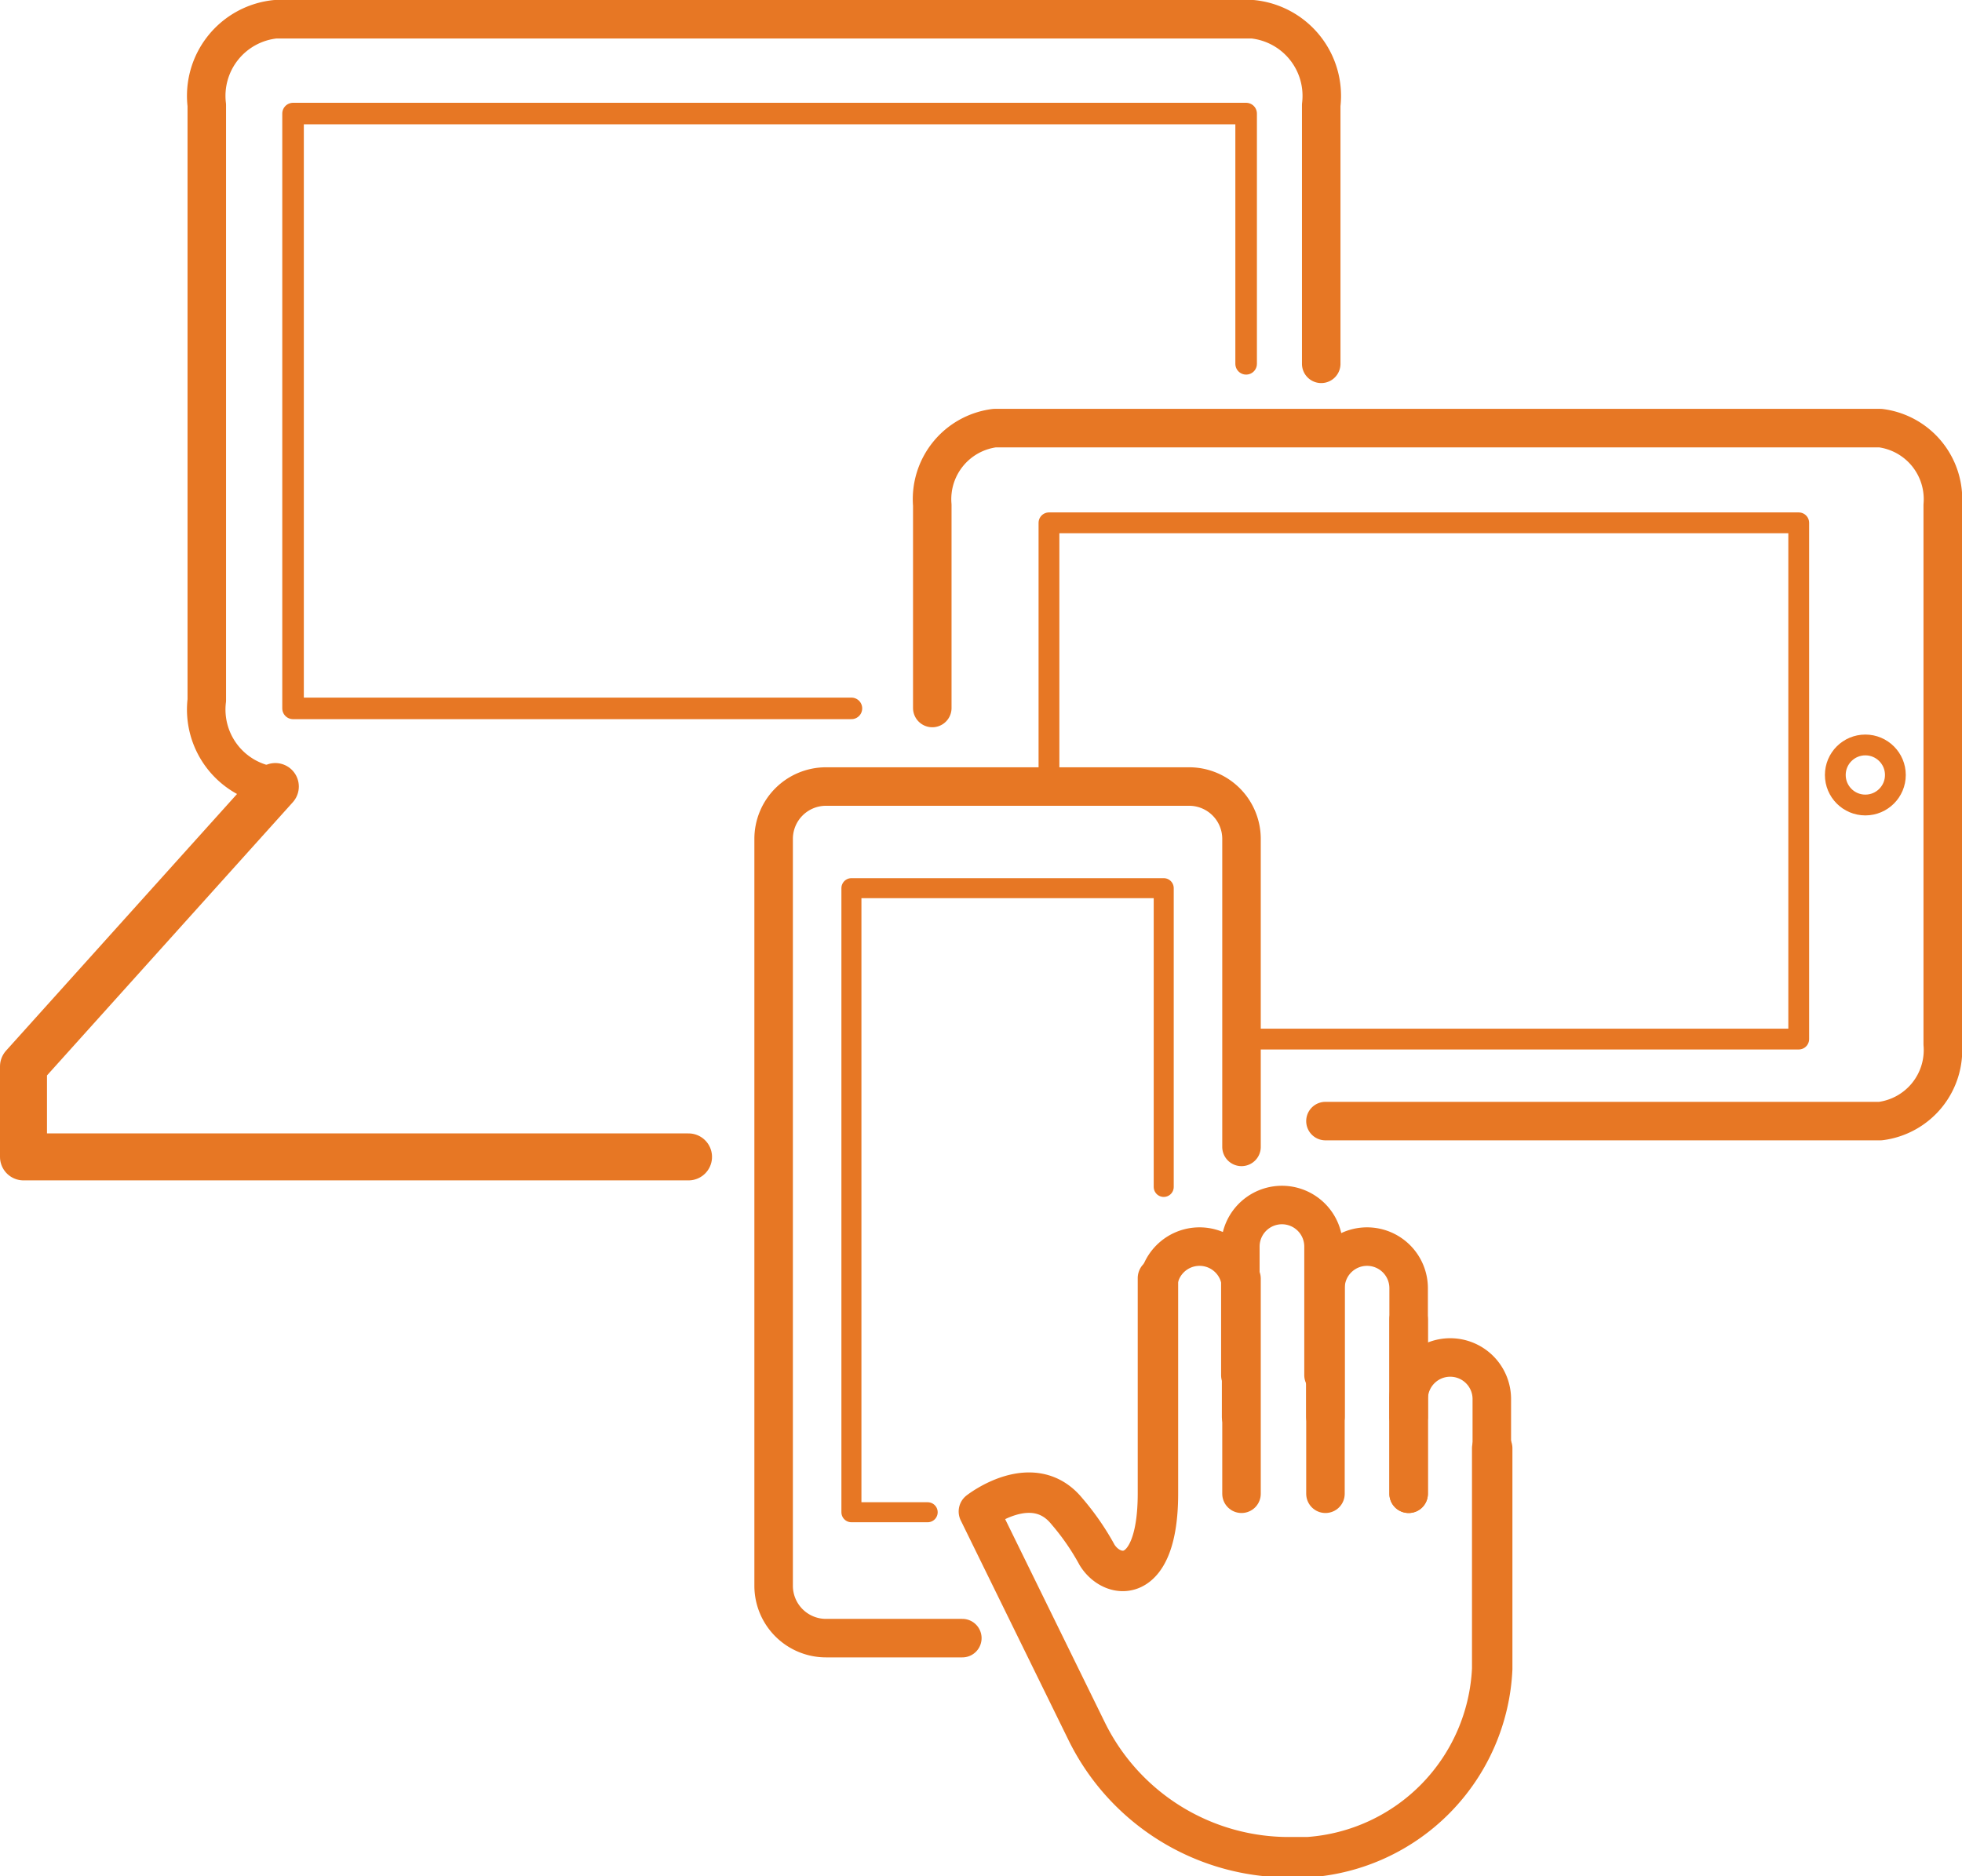
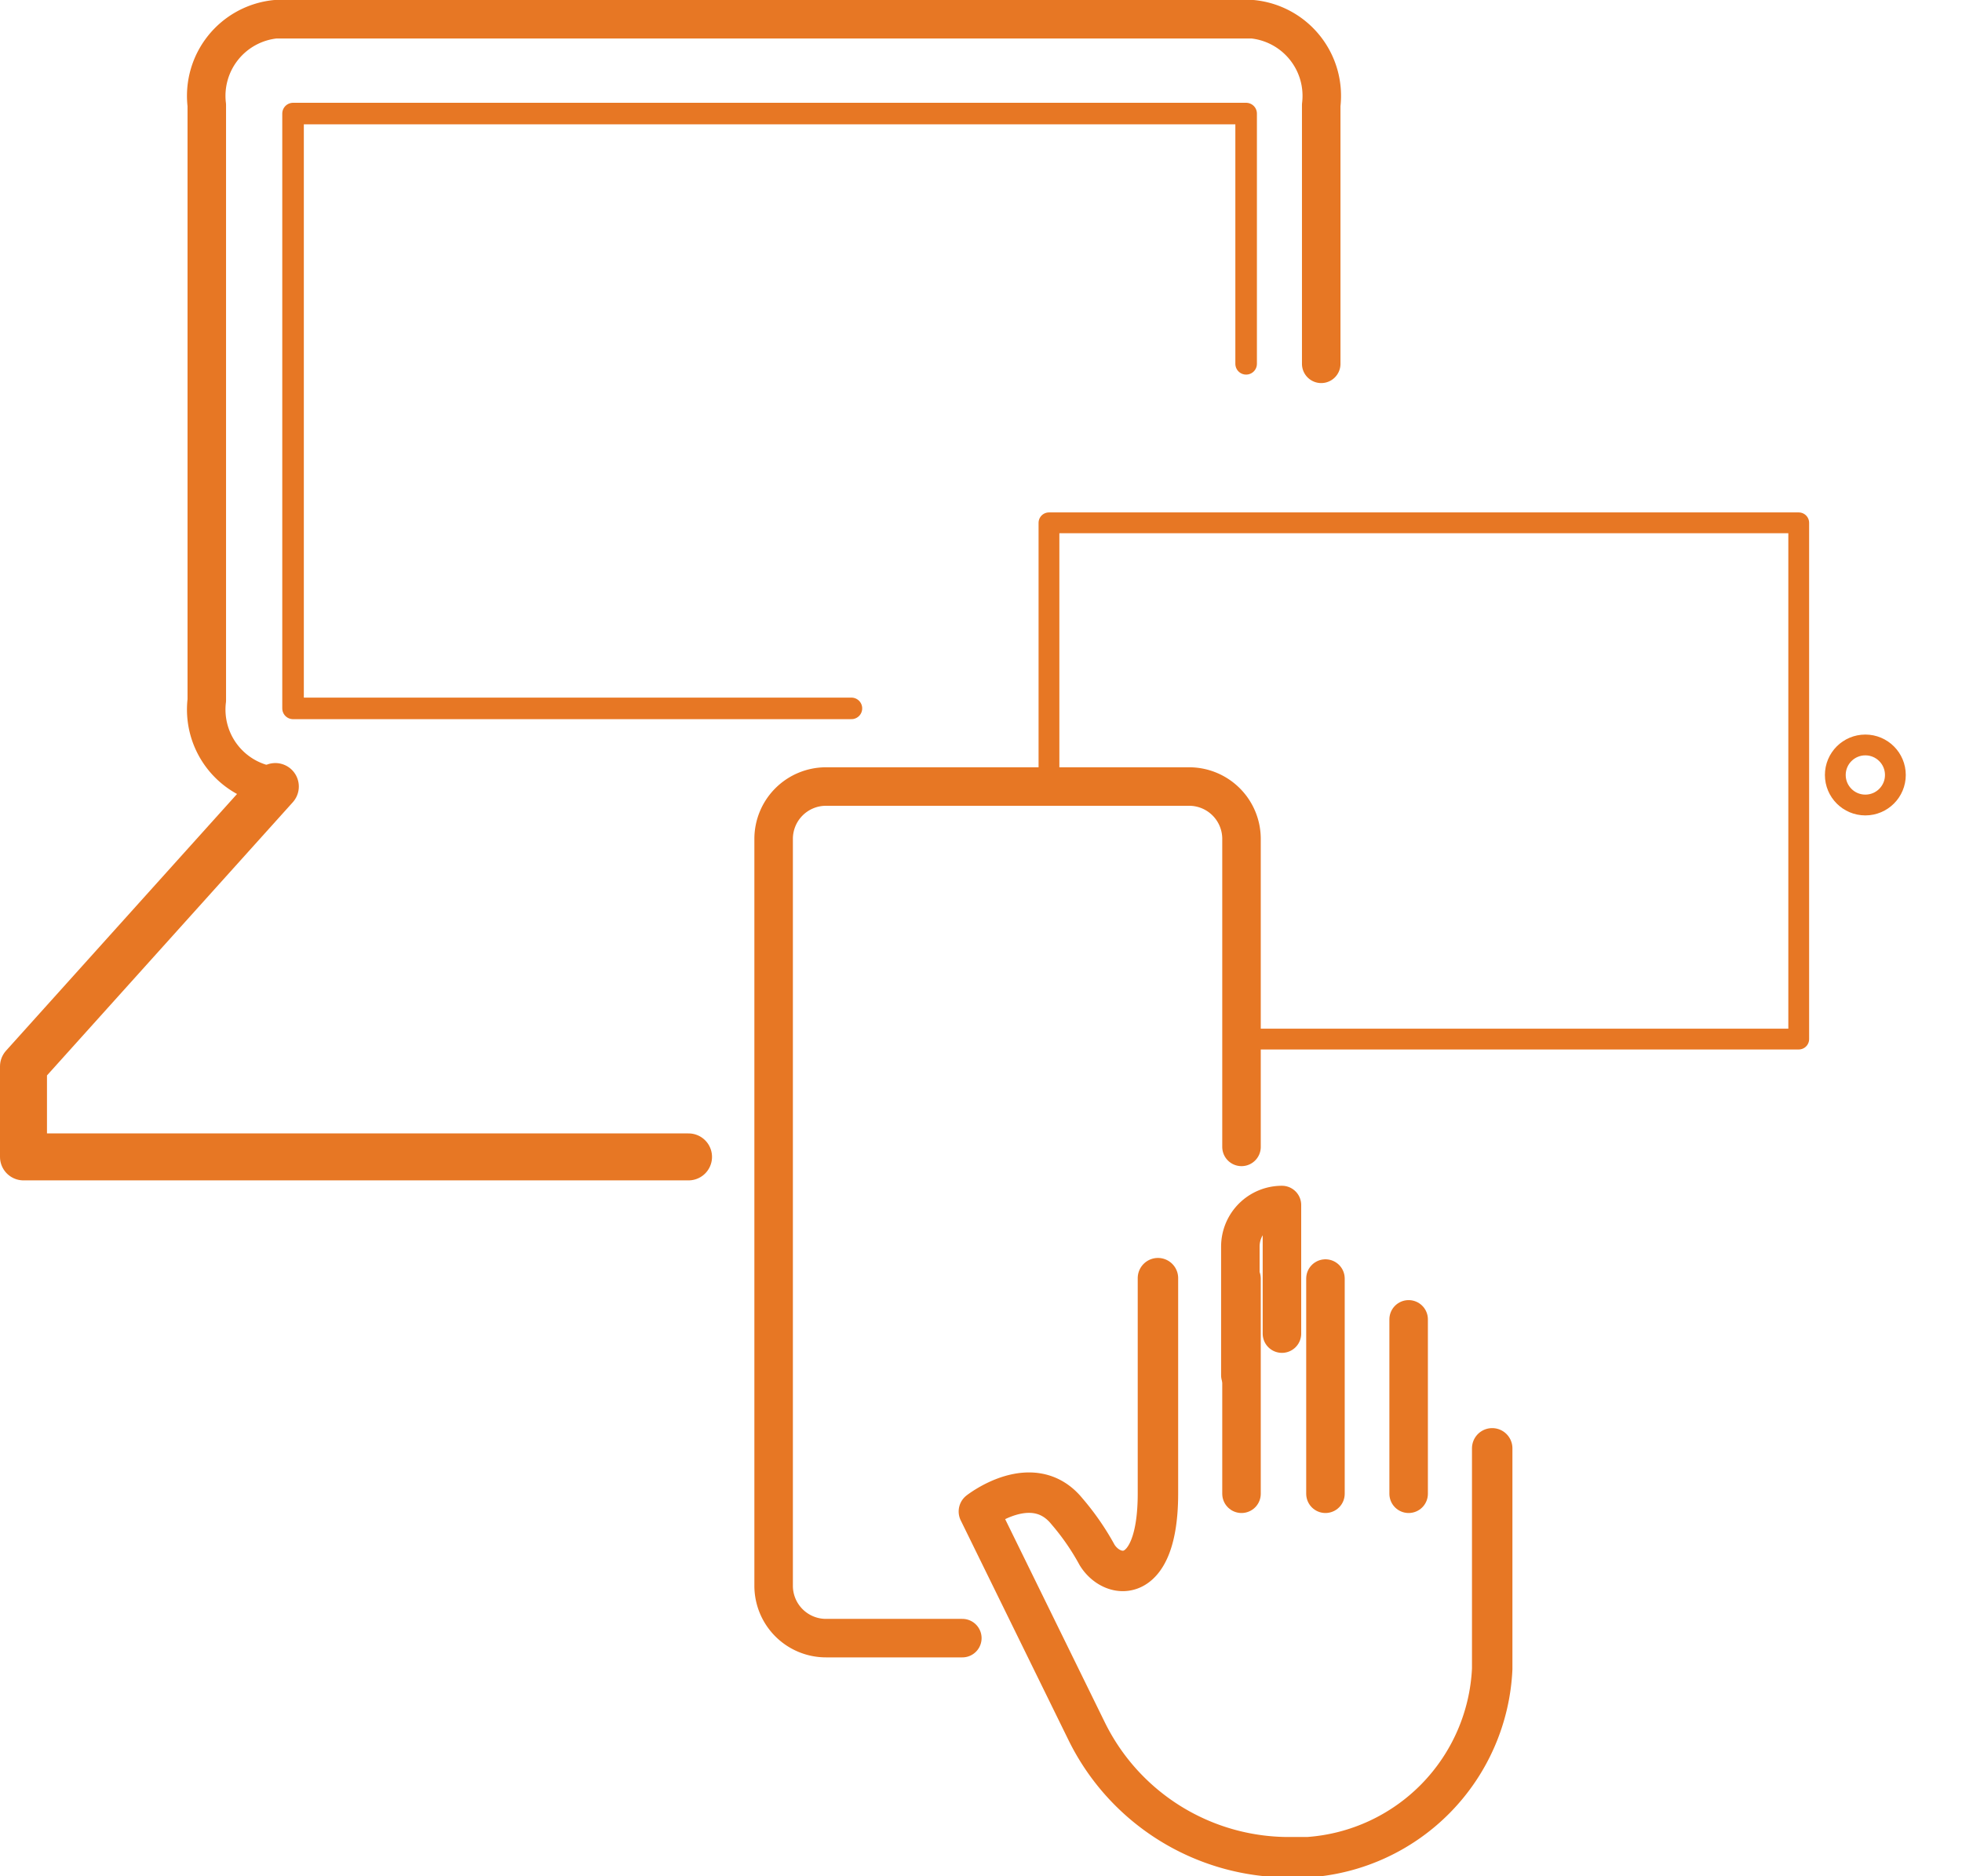
<svg xmlns="http://www.w3.org/2000/svg" id="Layer_2" data-name="Layer 2" viewBox="0 0 50.95 48.73">
  <defs>
    <style>.cls-1,.cls-2,.cls-3,.cls-4,.cls-5,.cls-6{fill:none;stroke:#e77724;stroke-linecap:round;stroke-linejoin:round;}.cls-2{stroke-width:1.05px;}.cls-3{stroke-width:1.22px;}.cls-4{stroke-width:0.56px;}.cls-5{stroke-width:0.54px;}.cls-6{stroke-width:0.52px;}</style>
  </defs>
  <title>collaborate--device-friendly</title>
  <path class="cls-1" d="M380.78,184.6h-3.54a1.36,1.36,0,0,1-1.36-1.36v-19.4a1.36,1.36,0,0,1,1.36-1.36h9.43a1.36,1.36,0,0,1,1.36,1.36v8" transform="translate(-355.79 -142.05)" />
  <line class="cls-1" x1="34.42" y1="33.21" x2="34.42" y2="38.8" />
  <line class="cls-1" x1="36.58" y1="34.27" x2="36.58" y2="38.8" />
-   <path class="cls-1" d="M392.37,180.85v-2.46a1.08,1.08,0,0,1,1.08-1.08h0a1.08,1.08,0,0,1,1.08,1.08V182" transform="translate(-355.79 -142.05)" />
-   <path class="cls-1" d="M390.21,178.85v-3.34a1.08,1.08,0,0,1,1.08-1.08h0a1.08,1.08,0,0,1,1.08,1.08v3.34" transform="translate(-355.79 -142.05)" />
-   <path class="cls-1" d="M385.86,178.85v-3.34a1.08,1.08,0,0,1,1.08-1.08h0a1.08,1.08,0,0,1,1.08,1.08v3.34" transform="translate(-355.79 -142.05)" />
  <line class="cls-1" x1="32.24" y1="33.21" x2="32.24" y2="38.8" />
-   <path class="cls-1" d="M388,177.77v-3.34a1.08,1.08,0,0,1,1.08-1.08h0a1.08,1.08,0,0,1,1.08,1.08v3.34" transform="translate(-355.79 -142.05)" />
+   <path class="cls-1" d="M388,177.77v-3.34a1.08,1.08,0,0,1,1.08-1.08h0v3.34" transform="translate(-355.79 -142.05)" />
  <path class="cls-2" d="M385.86,175.25v5.59c0,2.41-1.18,2.25-1.58,1.6a6.51,6.51,0,0,0-.78-1.13c-0.89-1.1-2.29,0-2.29,0L384,187a5.85,5.85,0,0,0,5.36,3.29h0.4a5.14,5.14,0,0,0,4.78-4.89v-5.73" transform="translate(-355.79 -142.05)" />
-   <path class="cls-1" d="M380,160.44v-5.27a1.86,1.86,0,0,1,1.62-2h23a1.86,1.86,0,0,1,1.62,2v14a1.86,1.86,0,0,1-1.62,2H390.21" transform="translate(-355.79 -142.05)" />
  <path class="cls-1" d="M390.1,151.5v-6.72a2,2,0,0,0-1.78-2.23H362.94a2,2,0,0,0-1.78,2.23v15.46a2,2,0,0,0,1.78,2.23" transform="translate(-355.79 -142.05)" />
  <polyline class="cls-3" points="7.15 20.43 0.61 27.7 0.61 30.05 17.88 30.05" />
  <polyline class="cls-4" points="22.11 18.4 7.61 18.4 7.61 2.95 32.36 2.95 32.36 9.45" />
  <polyline class="cls-5" points="27.24 20.17 27.24 13.58 46.71 13.58 46.71 26.99 32.23 26.99" />
-   <polyline class="cls-6" points="24.09 39.28 22.11 39.28 22.11 23.07 30.22 23.07 30.22 30.83" />
  <circle class="cls-5" cx="48.44" cy="20.13" r="0.78" />
</svg>